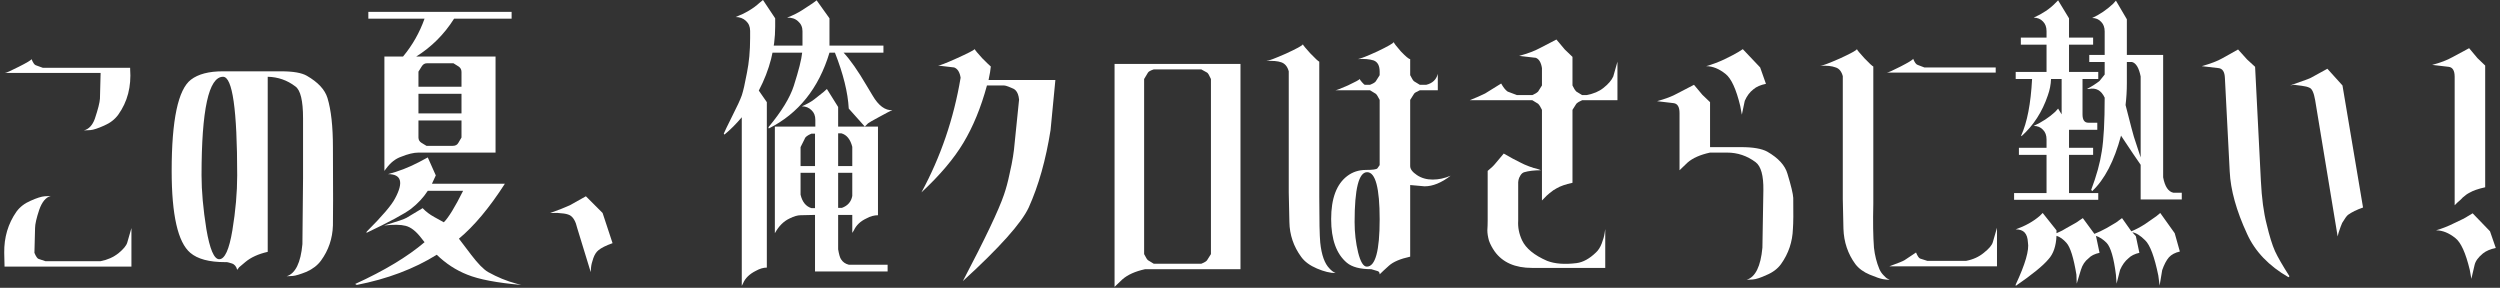
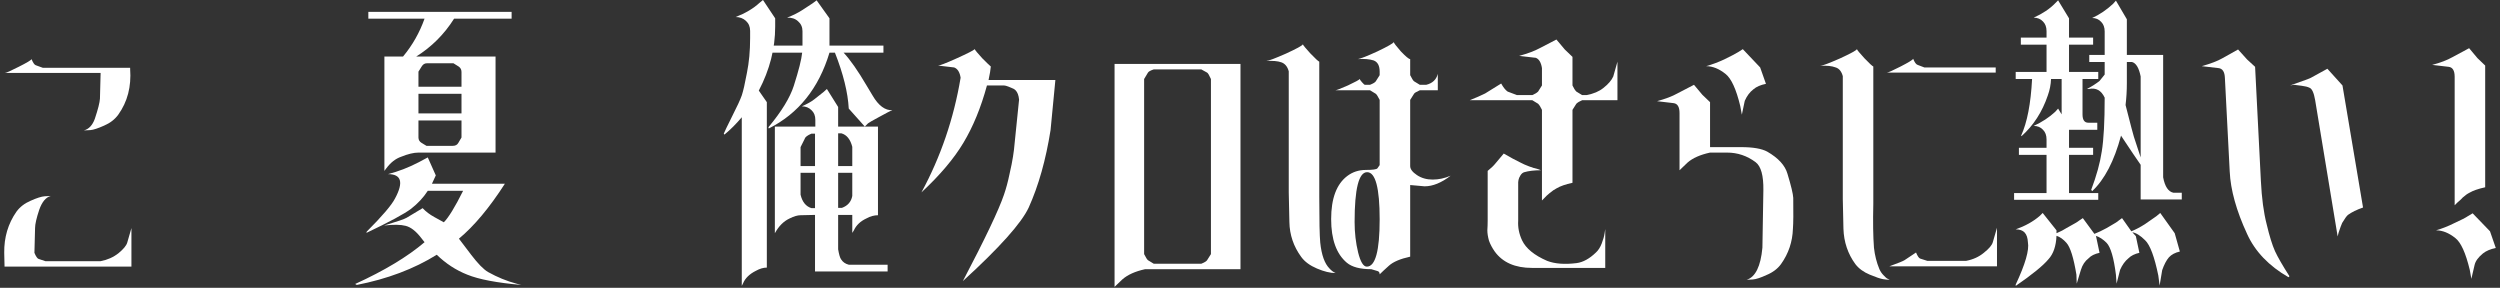
<svg xmlns="http://www.w3.org/2000/svg" width="304" height="35" viewBox="0 0 304 35" fill="none">
  <rect x="0" y="0" width="304" height="35" fill="#333333" stroke="none" />
  <path d="M296.221 28.008C296.95 27.799 297.68 27.513 298.409 27.148C299.268 26.758 299.828 26.471 300.088 26.289L300.674 25.938L302.784 28.125L303.487 30.156C302.836 30.287 302.315 30.508 301.924 30.82C301.351 31.289 301.013 31.758 300.909 32.227L300.518 33.906L300.323 32.812C299.828 30.755 299.242 29.466 298.565 28.945C297.784 28.32 297.002 28.008 296.221 28.008ZM302.198 7.969V22.773C301.364 22.956 300.726 23.177 300.284 23.438C300.023 23.568 299.75 23.763 299.463 24.023C299.385 24.128 299.164 24.336 298.799 24.648L298.487 24.961V9.336C298.487 8.581 298.239 8.177 297.745 8.125L295.752 7.891C296.742 7.63 297.562 7.318 298.213 6.953L300.245 5.859C300.87 6.615 301.208 7.018 301.26 7.07L302.198 7.969Z" fill="white" style="fill:white;fill-opacity:1;" />
  <path d="M281.524 12.188C281.368 11.276 281.134 10.768 280.821 10.664C280.613 10.56 280.3 10.482 279.884 10.43C279.884 10.43 279.571 10.391 278.946 10.312L278.478 10.391C280.118 9.818 280.965 9.505 281.017 9.453L283.009 8.359L284.845 10.391L287.345 25.234C286.59 25.495 285.978 25.794 285.509 26.133C285.353 26.263 285.118 26.588 284.806 27.109C284.701 27.344 284.558 27.734 284.376 28.281L284.259 28.75L281.524 12.188ZM274.923 21.992C275.027 24.102 275.261 25.859 275.626 27.266C275.965 28.698 276.303 29.792 276.642 30.547C276.98 31.276 277.566 32.292 278.399 33.594L278.282 33.711C275.886 32.331 274.207 30.573 273.243 28.438C271.941 25.625 271.238 23.099 271.134 20.859L270.548 9.492C270.522 8.737 270.261 8.333 269.767 8.281L267.735 8.047C268.829 7.734 269.649 7.422 270.196 7.109L272.149 6.016L273.243 7.227L274.22 8.125L274.923 21.992Z" fill="white" style="fill:white;fill-opacity:1;" />
  <path d="M247.296 2.148C248.39 1.654 249.263 1.068 249.914 0.391L250.265 0.039L251.593 2.227V4.57H254.523V5.43H251.593V8.75H255.148V9.609H253.234V13.906C253.234 14.583 253.468 14.922 253.937 14.922H255.031V15.781H251.593V17.969H254.523V18.828H251.593V23.477H255.148V24.297H244.914V23.477H248.859V18.828H245.5V17.969H248.859V16.953C248.859 16.458 248.716 16.068 248.429 15.781C248.143 15.469 247.765 15.312 247.296 15.312C248.312 14.844 249.184 14.271 249.914 13.594L250.265 13.203L250.695 13.906V9.609H249.406C249.38 10.287 249.25 10.95 249.015 11.602C248.338 13.607 247.27 15.26 245.812 16.562L245.773 16.484C246.502 14.896 246.945 12.604 247.101 9.609H245.109V8.75H248.859V5.43H245.734V4.57H248.859V3.789C248.859 3.294 248.716 2.904 248.429 2.617C248.143 2.305 247.765 2.148 247.296 2.148ZM255.929 11.875C255.513 10.99 254.875 10.638 254.015 10.82H253.781C254.406 10.482 254.914 10.156 255.304 9.844L255.929 9.062V7.539H254.054V6.68H255.929V3.828C255.929 3.333 255.786 2.943 255.5 2.656C255.213 2.344 254.848 2.188 254.406 2.188C255.317 1.771 256.164 1.198 256.945 0.469L257.296 0.078L258.625 2.344V6.68H263.039V21.562C263.247 22.682 263.664 23.307 264.289 23.438H265.304V24.258H260.304V20.039C259.809 19.336 259.028 18.177 257.96 16.562L257.921 16.484C257.088 19.583 255.916 21.836 254.406 23.242L254.289 23.086C254.94 21.367 255.369 19.805 255.578 18.398C255.812 16.966 255.929 14.792 255.929 11.875ZM245.109 27.891C246.281 27.474 247.257 26.927 248.039 26.25L248.39 25.898L250.07 28.008C250.07 28.112 250.07 28.229 250.07 28.359C250.565 28.151 250.968 27.943 251.281 27.734C252.192 27.24 252.7 26.94 252.804 26.836L253.273 26.523L254.679 28.438C255.148 28.255 255.643 28.021 256.164 27.734C257.075 27.213 257.557 26.914 257.609 26.836L258.039 26.523L259.171 28.125C259.692 27.917 260.239 27.63 260.812 27.266C261.463 26.823 261.932 26.497 262.218 26.289L262.687 25.898L264.445 28.359L265.07 30.586C264.497 30.716 264.054 30.951 263.742 31.289C263.429 31.654 263.156 32.175 262.921 32.852L262.609 34.727L262.453 33.516C261.984 31.224 261.45 29.792 260.851 29.219C260.278 28.646 259.757 28.32 259.289 28.242L259.718 28.711L260.148 30.742C259.575 30.872 259.132 31.094 258.82 31.406C258.403 31.745 258.065 32.214 257.804 32.812L257.375 34.492L257.296 33.398C257.036 31.341 256.658 30.052 256.164 29.531C255.721 29.088 255.278 28.802 254.835 28.672L254.875 28.711L255.304 30.742C254.705 30.872 254.263 31.094 253.976 31.406C253.533 31.745 253.221 32.214 253.039 32.812L252.531 34.492L252.492 33.398C252.153 31.341 251.75 30.052 251.281 29.531C250.89 29.088 250.486 28.802 250.07 28.672C250.018 29.922 249.692 30.872 249.093 31.523C248.442 32.305 247.114 33.385 245.109 34.766V34.609C246.281 32.109 246.776 30.391 246.593 29.453C246.567 28.932 246.437 28.542 246.203 28.281C245.968 28.021 245.604 27.891 245.109 27.891ZM260.304 19.141V9.297C260.096 8.255 259.744 7.669 259.25 7.539H258.625V10.117C258.625 11.029 258.572 11.914 258.468 12.773C259.093 15.221 259.432 16.51 259.484 16.641L260.304 19.141Z" fill="white" style="fill:white;fill-opacity:1;" />
  <path d="M229.436 8.828C229.592 8.828 230.152 8.581 231.115 8.086C232.079 7.591 232.587 7.279 232.639 7.148C232.821 7.591 233.003 7.839 233.186 7.891L234.006 8.203H242.678V8.828H229.436ZM227.795 24.766C227.743 26.953 227.769 28.737 227.873 30.117C227.977 31.055 228.199 31.927 228.537 32.734C228.667 33.021 228.837 33.268 229.045 33.477C229.253 33.711 229.423 33.854 229.553 33.906L229.787 34.023C229.579 34.023 229.305 33.997 228.967 33.945C228.654 33.893 228.12 33.711 227.365 33.398C226.61 33.086 226.024 32.656 225.607 32.109C224.696 30.859 224.214 29.427 224.162 27.812L224.084 24.219V9.258C223.928 8.685 223.641 8.333 223.225 8.203C222.756 8.021 222.131 7.956 221.35 8.008C221.636 7.982 222.43 7.682 223.732 7.109C225.035 6.51 225.725 6.133 225.803 5.977C225.829 6.081 226.128 6.445 226.701 7.07C227.3 7.695 227.665 8.034 227.795 8.086V24.766ZM242.834 32.383H229.748C230.816 31.992 231.428 31.745 231.584 31.641L232.99 30.703C233.173 31.146 233.342 31.393 233.498 31.445L234.357 31.719H239.084C239.917 31.562 240.633 31.237 241.232 30.742C241.857 30.247 242.222 29.818 242.326 29.453L242.834 27.695V32.383Z" fill="white" style="fill:white;fill-opacity:1;" />
  <path d="M207.473 8.047C208.202 7.839 208.931 7.565 209.661 7.227C210.416 6.862 210.989 6.562 211.379 6.328L211.926 5.977L214.036 8.203L214.739 10.195C214.088 10.325 213.58 10.547 213.215 10.859C212.773 11.198 212.421 11.667 212.161 12.266L211.809 13.945L211.614 12.891C211.119 10.833 210.52 9.531 209.817 8.984C209.036 8.359 208.254 8.047 207.473 8.047ZM207.942 12.422V17.891H211.731C213.163 17.891 214.218 18.073 214.895 18.438C216.249 19.219 217.069 20.117 217.356 21.133C217.799 22.591 218.033 23.568 218.059 24.062C218.085 25.885 218.072 27.135 218.02 27.812C217.968 29.401 217.486 30.833 216.575 32.109C216.158 32.682 215.572 33.125 214.817 33.438C214.088 33.776 213.528 33.958 213.137 33.984L212.395 34.023C213.463 33.685 214.101 32.383 214.309 30.117L214.426 23.125C214.452 21.354 214.14 20.221 213.489 19.727C212.447 18.945 211.288 18.555 210.012 18.555H207.942C206.744 18.815 205.833 19.219 205.208 19.766C205.103 19.87 204.778 20.182 204.231 20.703V13.75C204.231 12.995 203.984 12.591 203.489 12.539L201.497 12.305C202.538 12.018 203.359 11.706 203.958 11.367L205.989 10.312C206.614 11.068 206.952 11.471 207.004 11.523L207.942 12.422Z" fill="white" style="fill:white;fill-opacity:1;" />
  <path d="M184.612 26.836C184.56 27.643 184.716 28.438 185.081 29.219C185.549 30.208 186.565 31.042 188.127 31.719C189.065 32.083 190.263 32.175 191.721 31.992C192.502 31.888 193.284 31.458 194.065 30.703C194.351 30.443 194.586 30.078 194.768 29.609C194.95 29.141 195.068 28.724 195.12 28.359L195.198 27.852V32.578H186.292C184.234 32.578 182.724 31.914 181.76 30.586C181.448 30.143 181.213 29.701 181.057 29.258C180.927 28.789 180.862 28.372 180.862 28.008C180.888 27.617 180.901 27.227 180.901 26.836V20.781C181.318 20.443 181.63 20.143 181.838 19.883L182.854 18.672C183.661 19.141 184.338 19.505 184.885 19.766C185.172 19.922 185.523 20.078 185.94 20.234C186.357 20.391 186.695 20.495 186.956 20.547L187.385 20.703C186.578 20.703 185.901 20.781 185.354 20.938C185.172 20.99 185.015 21.12 184.885 21.328C184.755 21.537 184.677 21.719 184.651 21.875L184.612 22.148V26.836ZM187.502 10.391V8.281C187.398 7.604 187.151 7.188 186.76 7.031L184.729 6.797C185.771 6.51 186.604 6.198 187.229 5.859L189.26 4.805C189.677 5.299 190.015 5.703 190.276 6.016L191.213 6.914V10.391C191.37 10.729 191.526 10.977 191.682 11.133L192.385 11.562H192.932C193.765 11.406 194.443 11.12 194.963 10.703C195.562 10.234 195.966 9.766 196.174 9.297L196.682 7.5V12.188H192.385C192.073 12.318 191.838 12.461 191.682 12.617L191.213 13.359V22.227C190.38 22.409 189.742 22.63 189.299 22.891C189.039 23.021 188.752 23.216 188.44 23.477C188.153 23.711 187.932 23.919 187.776 24.102L187.502 24.375V13.359C187.346 13.021 187.19 12.773 187.034 12.617L186.331 12.188H178.713C179.495 11.875 180.12 11.602 180.588 11.367L182.542 10.156C182.802 10.625 183.062 10.95 183.323 11.133L184.456 11.562H186.331C186.643 11.432 186.877 11.289 187.034 11.133C187.034 11.133 187.19 10.885 187.502 10.391Z" fill="white" style="fill:white;fill-opacity:1;" />
  <path d="M160.423 23.945C160.423 26.81 160.462 28.659 160.54 29.492C160.696 31.003 161.074 32.057 161.673 32.656C161.907 32.917 162.155 33.099 162.415 33.203C161.764 33.203 161.009 33.021 160.149 32.656C159.29 32.292 158.652 31.823 158.235 31.25C157.298 29.974 156.816 28.555 156.79 26.992L156.712 23.398V8.672C156.556 8.099 156.256 7.734 155.813 7.578C155.371 7.422 154.759 7.37 153.978 7.422C154.264 7.396 155.058 7.096 156.36 6.523C157.662 5.924 158.353 5.547 158.431 5.391C158.457 5.495 158.756 5.859 159.329 6.484C159.928 7.109 160.293 7.448 160.423 7.5V23.945ZM171.478 12.148V20.195C171.478 20.56 171.751 20.924 172.298 21.289C172.845 21.654 173.483 21.836 174.212 21.836C174.941 21.836 175.67 21.68 176.399 21.367C175.28 22.227 174.225 22.656 173.235 22.656L171.478 22.5V31.211C170.28 31.471 169.42 31.836 168.899 32.305C168.405 32.747 168.027 33.099 167.767 33.359C167.767 33.151 167.688 33.021 167.532 32.969L166.751 32.734C165.397 32.734 164.407 32.474 163.782 31.953C162.506 30.885 161.868 29.115 161.868 26.641C161.868 24.141 162.519 22.396 163.821 21.406C164.472 20.912 165.228 20.664 166.087 20.664C166.92 20.664 167.389 20.599 167.493 20.469L167.767 20.078V12.148C167.558 11.732 167.402 11.484 167.298 11.406L166.595 10.977H162.376C162.506 10.977 163.014 10.781 163.899 10.391C164.785 9.974 165.267 9.714 165.345 9.609C165.345 9.661 165.436 9.792 165.618 10C165.8 10.208 165.918 10.312 165.97 10.312H166.595C166.985 10.156 167.22 10.013 167.298 9.883L167.767 9.141V8.711C167.767 7.982 167.519 7.526 167.024 7.344C166.53 7.188 165.892 7.135 165.11 7.188C165.449 7.135 166.243 6.823 167.493 6.25C168.743 5.651 169.407 5.273 169.485 5.117C169.485 5.221 169.772 5.599 170.345 6.25C170.944 6.875 171.321 7.188 171.478 7.188V9.141C171.686 9.557 171.842 9.805 171.946 9.883L172.649 10.312H173.431C174.186 10.13 174.655 9.688 174.837 8.984V10.977H172.649C172.233 11.159 171.998 11.302 171.946 11.406L171.478 12.148ZM164.72 26.992C164.72 28.294 164.863 29.531 165.149 30.703C165.436 31.849 165.787 32.422 166.204 32.422C167.246 32.422 167.767 30.508 167.767 26.68C167.767 22.852 167.259 20.938 166.243 20.938C165.228 20.938 164.72 22.956 164.72 26.992Z" fill="white" style="fill:white;fill-opacity:1;" />
  <path d="M146.078 32.07C146.468 31.914 146.703 31.771 146.781 31.641L147.25 30.898V9.609C147.041 9.141 146.885 8.88 146.781 8.828L146.078 8.438H140.296C139.906 8.568 139.671 8.698 139.593 8.828L139.125 9.609V30.898C139.333 31.315 139.489 31.562 139.593 31.641L140.296 32.07H146.078ZM139.242 32.734C138.044 32.995 137.119 33.411 136.468 33.984C136.364 34.089 136.052 34.388 135.531 34.883V7.773H150.843V32.734H139.242Z" fill="white" style="fill:white;fill-opacity:1;" />
  <path d="M118.529 5.977C118.555 6.081 118.855 6.445 119.428 7.07C120.027 7.669 120.378 8.008 120.482 8.086C120.456 8.451 120.365 8.997 120.209 9.727H128.334L127.748 15.82C127.175 19.44 126.29 22.578 125.092 25.234C124.206 27.135 121.537 30.117 117.084 34.18C119.792 29.023 121.459 25.521 122.084 23.672C122.344 22.917 122.566 22.096 122.748 21.211C122.956 20.299 123.1 19.583 123.178 19.062L123.295 18.242L123.92 12.109C123.868 11.588 123.725 11.211 123.49 10.977C123.36 10.846 123.178 10.742 122.943 10.664C122.709 10.56 122.501 10.482 122.318 10.43L122.084 10.391H120.014C119.285 13.073 118.334 15.391 117.162 17.344C116.016 19.271 114.311 21.289 112.045 23.398C114.389 19.076 115.977 14.427 116.811 9.453C116.706 8.776 116.446 8.359 116.029 8.203L114.037 7.969C114.219 7.995 114.975 7.708 116.303 7.109C117.631 6.51 118.373 6.133 118.529 5.977Z" fill="white" style="fill:white;fill-opacity:1;" />
  <path d="M94.262 3.242C94.262 5.898 93.598 8.49 92.27 11.016L93.247 12.422V32.539C92.83 32.539 92.387 32.669 91.918 32.93C91.137 33.32 90.616 33.828 90.356 34.453L90.2 34.766V14.258C89.523 15.065 88.82 15.768 88.09 16.367L88.012 16.25C88.116 15.99 88.455 15.287 89.028 14.141C89.627 12.969 90.017 12.122 90.2 11.602C90.382 11.055 90.59 10.143 90.825 8.867C91.085 7.591 91.215 6.185 91.215 4.648V3.75C91.215 3.255 91.046 2.852 90.707 2.539C90.369 2.227 89.952 2.07 89.457 2.07C90.655 1.602 91.619 1.029 92.348 0.352L92.778 0L94.262 2.227V3.242ZM97.504 12.93C98.155 12.643 98.663 12.357 99.028 12.07C99.757 11.497 100.135 11.198 100.161 11.172L100.551 10.82L101.918 13.008V15.391H106.762V26.172C106.293 26.172 105.825 26.302 105.356 26.562C104.627 26.901 104.119 27.383 103.833 28.008L103.637 28.32V26.133H101.918V30.312C102.023 30.938 102.14 31.341 102.27 31.523C102.478 31.862 102.791 32.083 103.208 32.188H107.934V33.008H99.106V26.133L97.348 26.172C96.984 26.172 96.541 26.302 96.02 26.562C95.291 26.901 94.692 27.5 94.223 28.359V15.391H99.145V14.57C99.145 14.075 98.989 13.685 98.676 13.398C98.364 13.086 97.973 12.93 97.504 12.93ZM97.348 23.672C97.556 24.557 97.999 25.104 98.676 25.312H99.106V21.016H97.348V23.672ZM102.387 25.273C103.09 25.013 103.507 24.531 103.637 23.828V21.016H101.918V25.273H102.387ZM99.106 20.195V16.25H98.676C98.181 16.458 97.908 16.667 97.856 16.875L97.348 17.891V20.195H99.106ZM103.637 17.852C103.403 16.94 102.96 16.393 102.309 16.211H101.918V20.195H103.637V17.852ZM97.543 6.406H93.676V5.547H97.582V3.789C97.582 3.294 97.4 2.891 97.036 2.578C96.697 2.266 96.254 2.122 95.707 2.148C96.437 1.862 97.062 1.549 97.582 1.211C98.103 0.872 98.52 0.599 98.832 0.391L99.301 0.039L100.864 2.227V5.547H107.426V6.406H102.583C103.39 7.266 104.327 8.607 105.395 10.43L106.098 11.602C106.827 12.852 107.635 13.45 108.52 13.398C108.338 13.45 107.778 13.737 106.84 14.258C106.111 14.648 105.681 14.896 105.551 15L105.161 15.391L103.208 13.203C103.103 11.25 102.543 8.984 101.528 6.406H100.864C99.562 10.729 97.101 13.802 93.481 15.625L93.442 15.469C95.03 13.568 96.059 11.888 96.528 10.43C97.127 8.555 97.465 7.214 97.543 6.406Z" fill="white" style="fill:white;fill-opacity:1;" />
-   <path d="M70.19 27.734C70.008 26.927 69.708 26.406 69.291 26.172C69.031 26.042 68.692 25.963 68.276 25.938C67.885 25.885 67.573 25.872 67.338 25.898H66.909C67.872 25.56 68.666 25.247 69.291 24.961L71.245 23.867L73.276 25.898L74.487 29.57C73.68 29.857 73.107 30.143 72.768 30.43C72.508 30.638 72.299 30.963 72.143 31.406C71.987 31.849 71.896 32.227 71.87 32.539L71.831 33.086L70.19 27.734Z" fill="white" style="fill:white;fill-opacity:1;" />
  <path d="M61.392 22.344C59.517 25.26 57.655 27.487 55.806 29.023L57.29 30.977C58.123 32.07 58.813 32.773 59.36 33.086C60.48 33.711 61.626 34.18 62.798 34.492L63.384 34.648C60.415 34.388 58.227 33.971 56.821 33.398C55.441 32.852 54.204 32.044 53.11 30.977C50.35 32.695 47.108 33.919 43.384 34.648L43.188 34.531C46.73 32.917 49.543 31.224 51.626 29.453L51.196 28.906C50.571 28.099 49.946 27.617 49.321 27.461C48.722 27.305 47.85 27.292 46.704 27.422C48.267 26.953 49.178 26.641 49.438 26.484L51.392 25.312C51.782 25.729 52.264 26.094 52.837 26.406L53.97 27.031C54.543 26.458 55.324 25.182 56.313 23.203H52.017C51.496 24.01 50.819 24.74 49.985 25.391C49.152 26.016 47.342 26.992 44.556 28.32L44.595 28.164C46.47 26.289 47.616 24.948 48.032 24.141C49.1 22.162 48.813 21.172 47.173 21.172C48.423 20.859 49.673 20.378 50.923 19.727L52.017 19.141L52.993 21.328C52.837 21.693 52.681 22.031 52.524 22.344H61.392ZM50.61 6.875H49.009C50.155 5.495 51.027 3.958 51.626 2.266H55.22C54.022 4.167 52.485 5.703 50.61 6.875ZM50.884 14.648V16.719C50.884 17.005 51.014 17.227 51.274 17.383L51.86 17.734H55.063C55.376 17.734 55.597 17.617 55.727 17.383L56.118 16.719V14.648H50.884ZM50.884 11.406V13.789H56.118V11.406H50.884ZM56.118 8.75C56.118 8.464 56.001 8.242 55.767 8.086L55.142 7.695H51.899C51.639 7.695 51.431 7.826 51.274 8.086L50.884 8.711V10.547H56.118V8.75ZM62.212 2.266H44.79V1.445H62.212V2.266ZM60.259 18.555H50.884C50.311 18.555 49.608 18.724 48.774 19.062C48.097 19.297 47.498 19.766 46.977 20.469L46.743 20.781V6.875H60.259V18.555Z" fill="white" style="fill:white;fill-opacity:1;" />
-   <path d="M27.085 8.672H34.195C35.653 8.672 36.695 8.854 37.32 9.219C38.674 10 39.507 10.898 39.82 11.914C40.263 13.372 40.484 15.365 40.484 17.891C40.51 23.359 40.51 26.537 40.484 27.422C40.432 29.01 39.95 30.43 39.039 31.68C38.622 32.253 38.036 32.708 37.281 33.047C36.499 33.359 35.94 33.529 35.601 33.555L34.859 33.594C35.927 33.255 36.565 31.953 36.773 29.688L36.851 21.641V14.375C36.851 12.24 36.539 10.95 35.914 10.508C34.924 9.753 33.804 9.362 32.554 9.336V30.625C31.408 30.885 30.497 31.302 29.82 31.875L29.078 32.5L28.843 32.812C28.739 32.396 28.518 32.135 28.179 32.031C27.841 31.927 27.645 31.875 27.593 31.875H27.359C25.432 31.875 24.026 31.497 23.14 30.742C21.63 29.466 20.875 26.146 20.875 20.781C20.875 14.583 21.656 10.885 23.218 9.688C24.104 9.01 25.393 8.672 27.085 8.672ZM24.507 21.328C24.507 23.229 24.703 25.404 25.093 27.852C25.51 30.299 26.031 31.523 26.656 31.523C27.333 31.523 27.867 30.352 28.257 28.008C28.648 25.638 28.843 23.412 28.843 21.328C28.843 13.333 28.27 9.336 27.125 9.336C25.38 9.336 24.507 13.333 24.507 21.328Z" fill="white" style="fill:white;fill-opacity:1;" />
  <path d="M0.592 8.867C0.748 8.867 1.308 8.62 2.271 8.125C3.261 7.63 3.782 7.318 3.834 7.188C4.016 7.63 4.186 7.878 4.342 7.93L5.201 8.242H15.826V8.398C15.982 10.534 15.501 12.383 14.381 13.945C13.964 14.518 13.391 14.961 12.662 15.273C11.907 15.612 11.347 15.794 10.982 15.82L10.201 15.859C10.8 15.703 11.243 15.234 11.529 14.453C11.92 13.281 12.128 12.461 12.154 11.992L12.232 8.984V8.867H0.592ZM15.982 32.422H0.553L0.514 30.742C0.488 28.867 0.982 27.201 1.998 25.742C2.415 25.169 2.988 24.727 3.717 24.414C4.472 24.076 5.045 23.893 5.436 23.867L6.178 23.828C5.579 23.984 5.11 24.544 4.771 25.508C4.433 26.523 4.264 27.266 4.264 27.734L4.186 30.742C4.368 31.185 4.537 31.432 4.693 31.484L5.514 31.758H12.232C13.066 31.602 13.795 31.276 14.42 30.781C15.019 30.287 15.37 29.857 15.475 29.492L15.982 27.734V32.422Z" fill="white" style="fill:white;fill-opacity:1;" />
</svg>